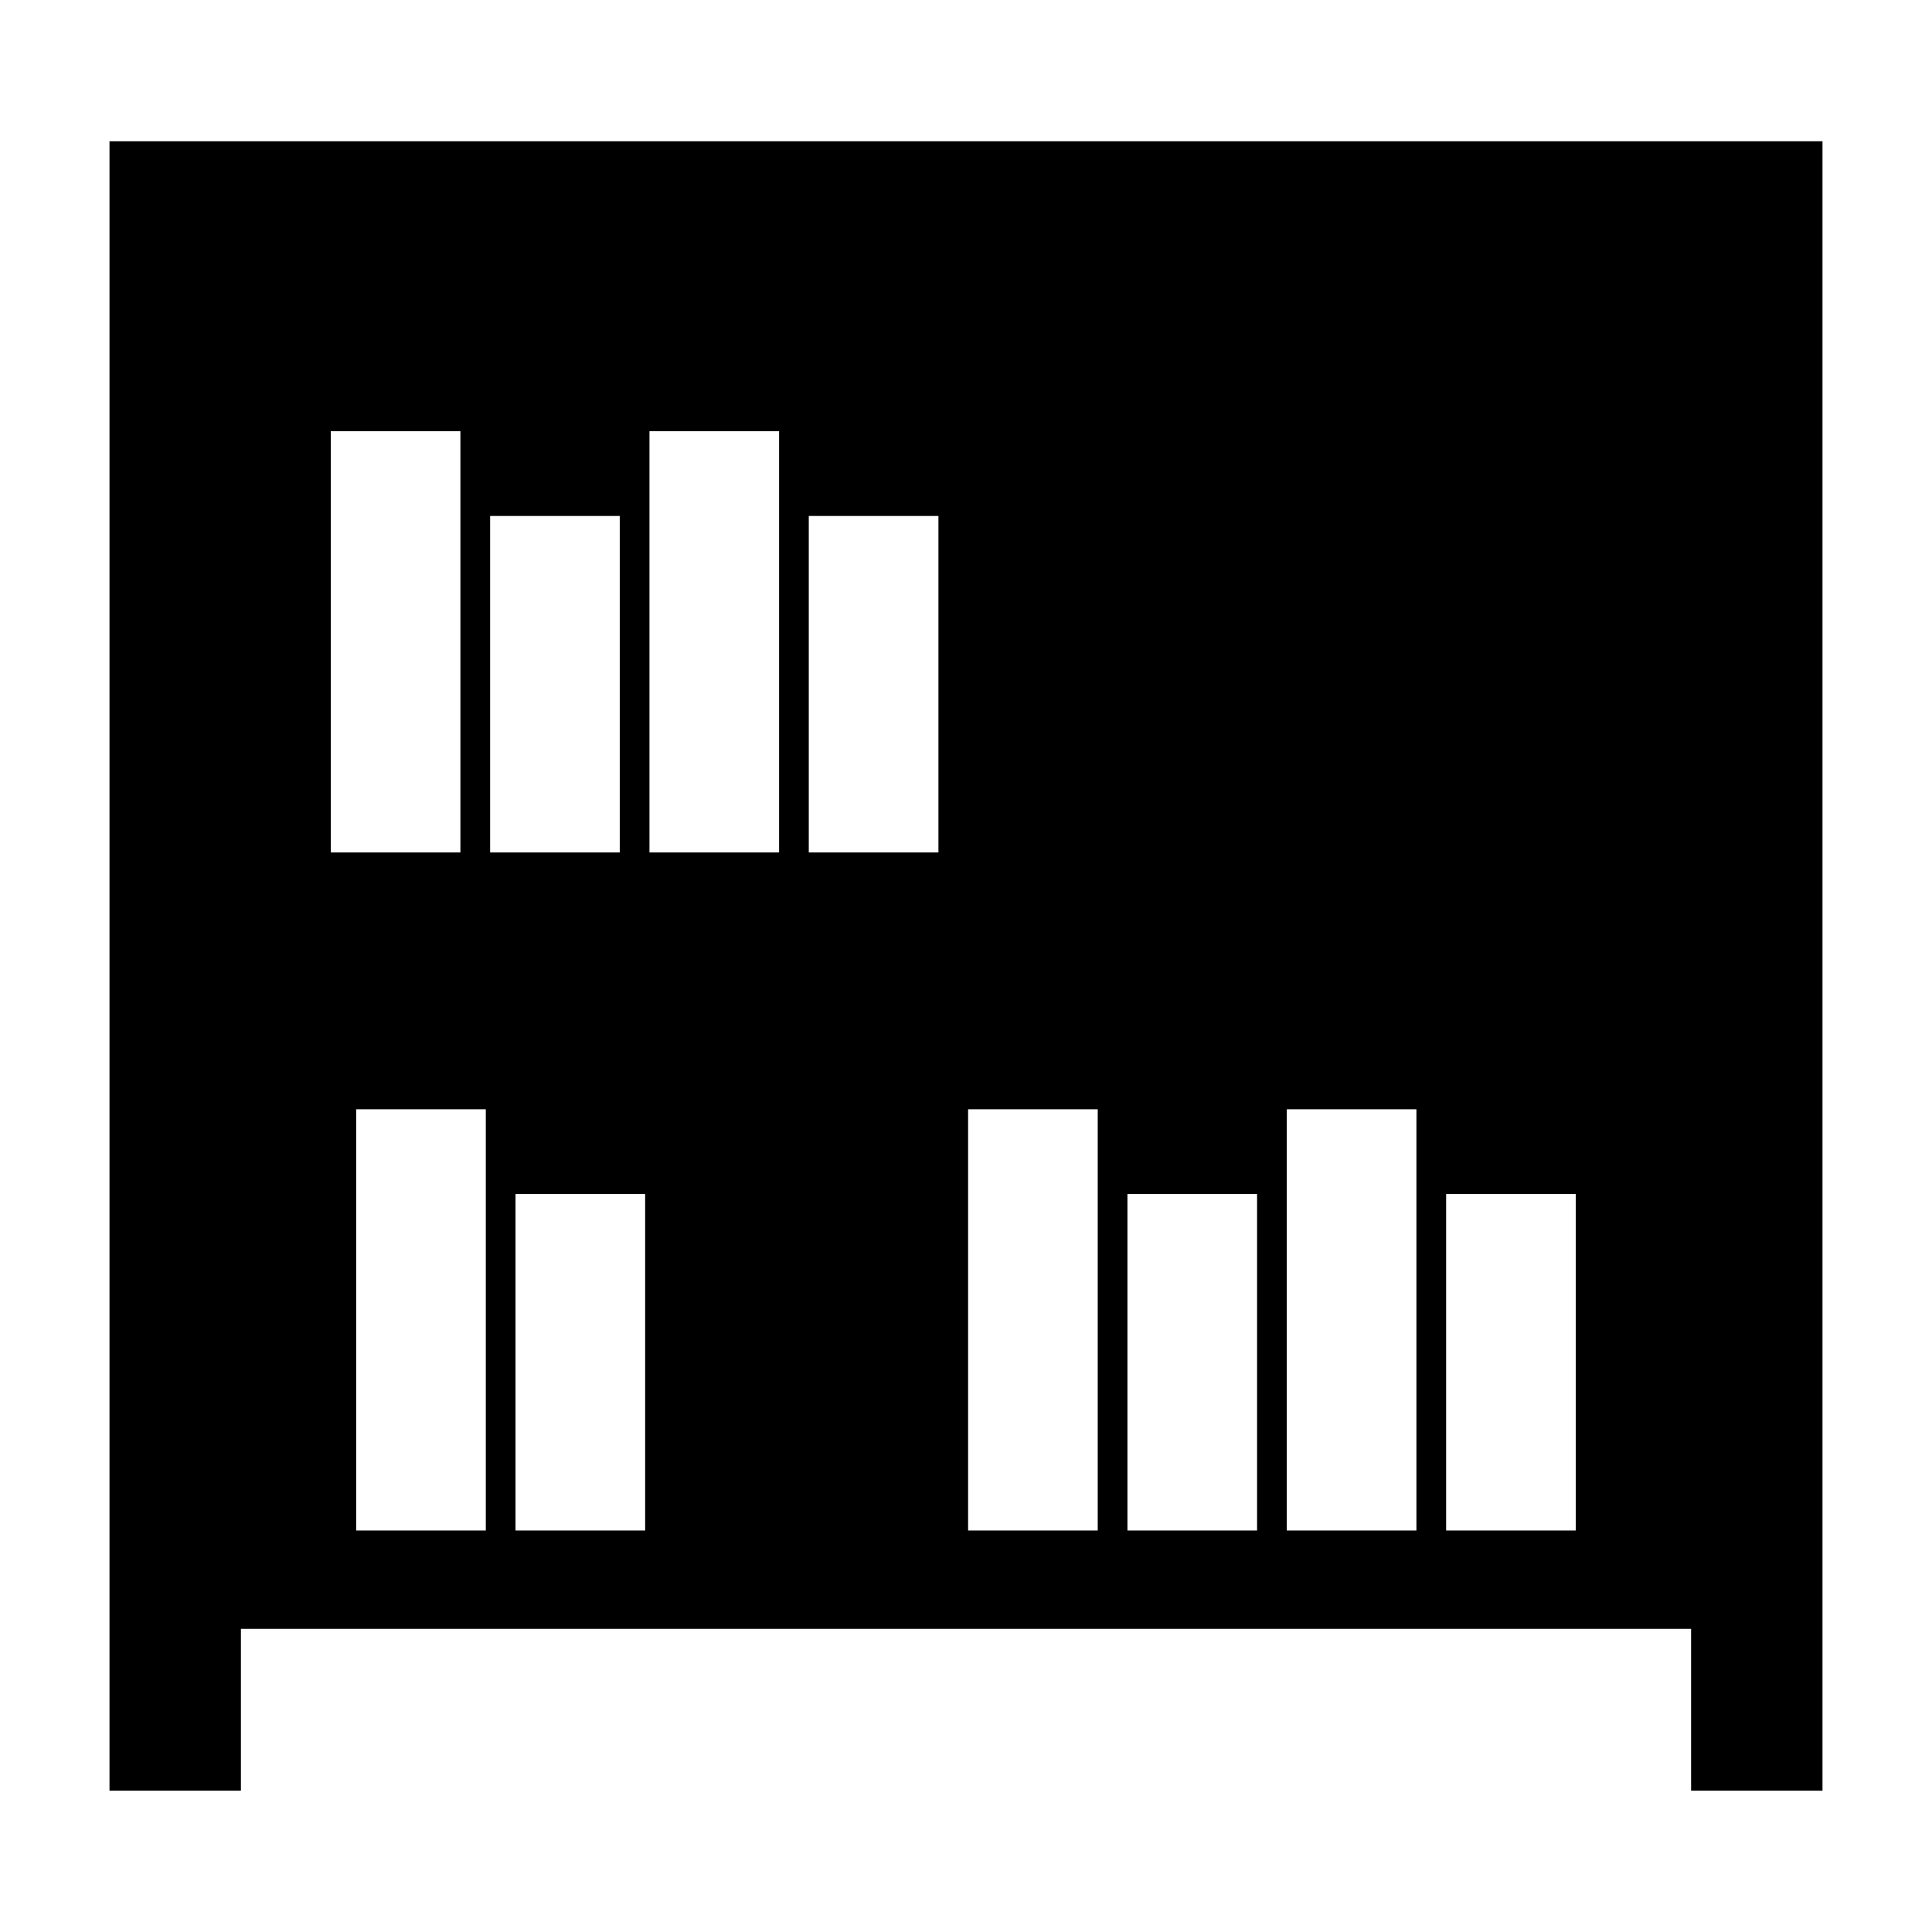
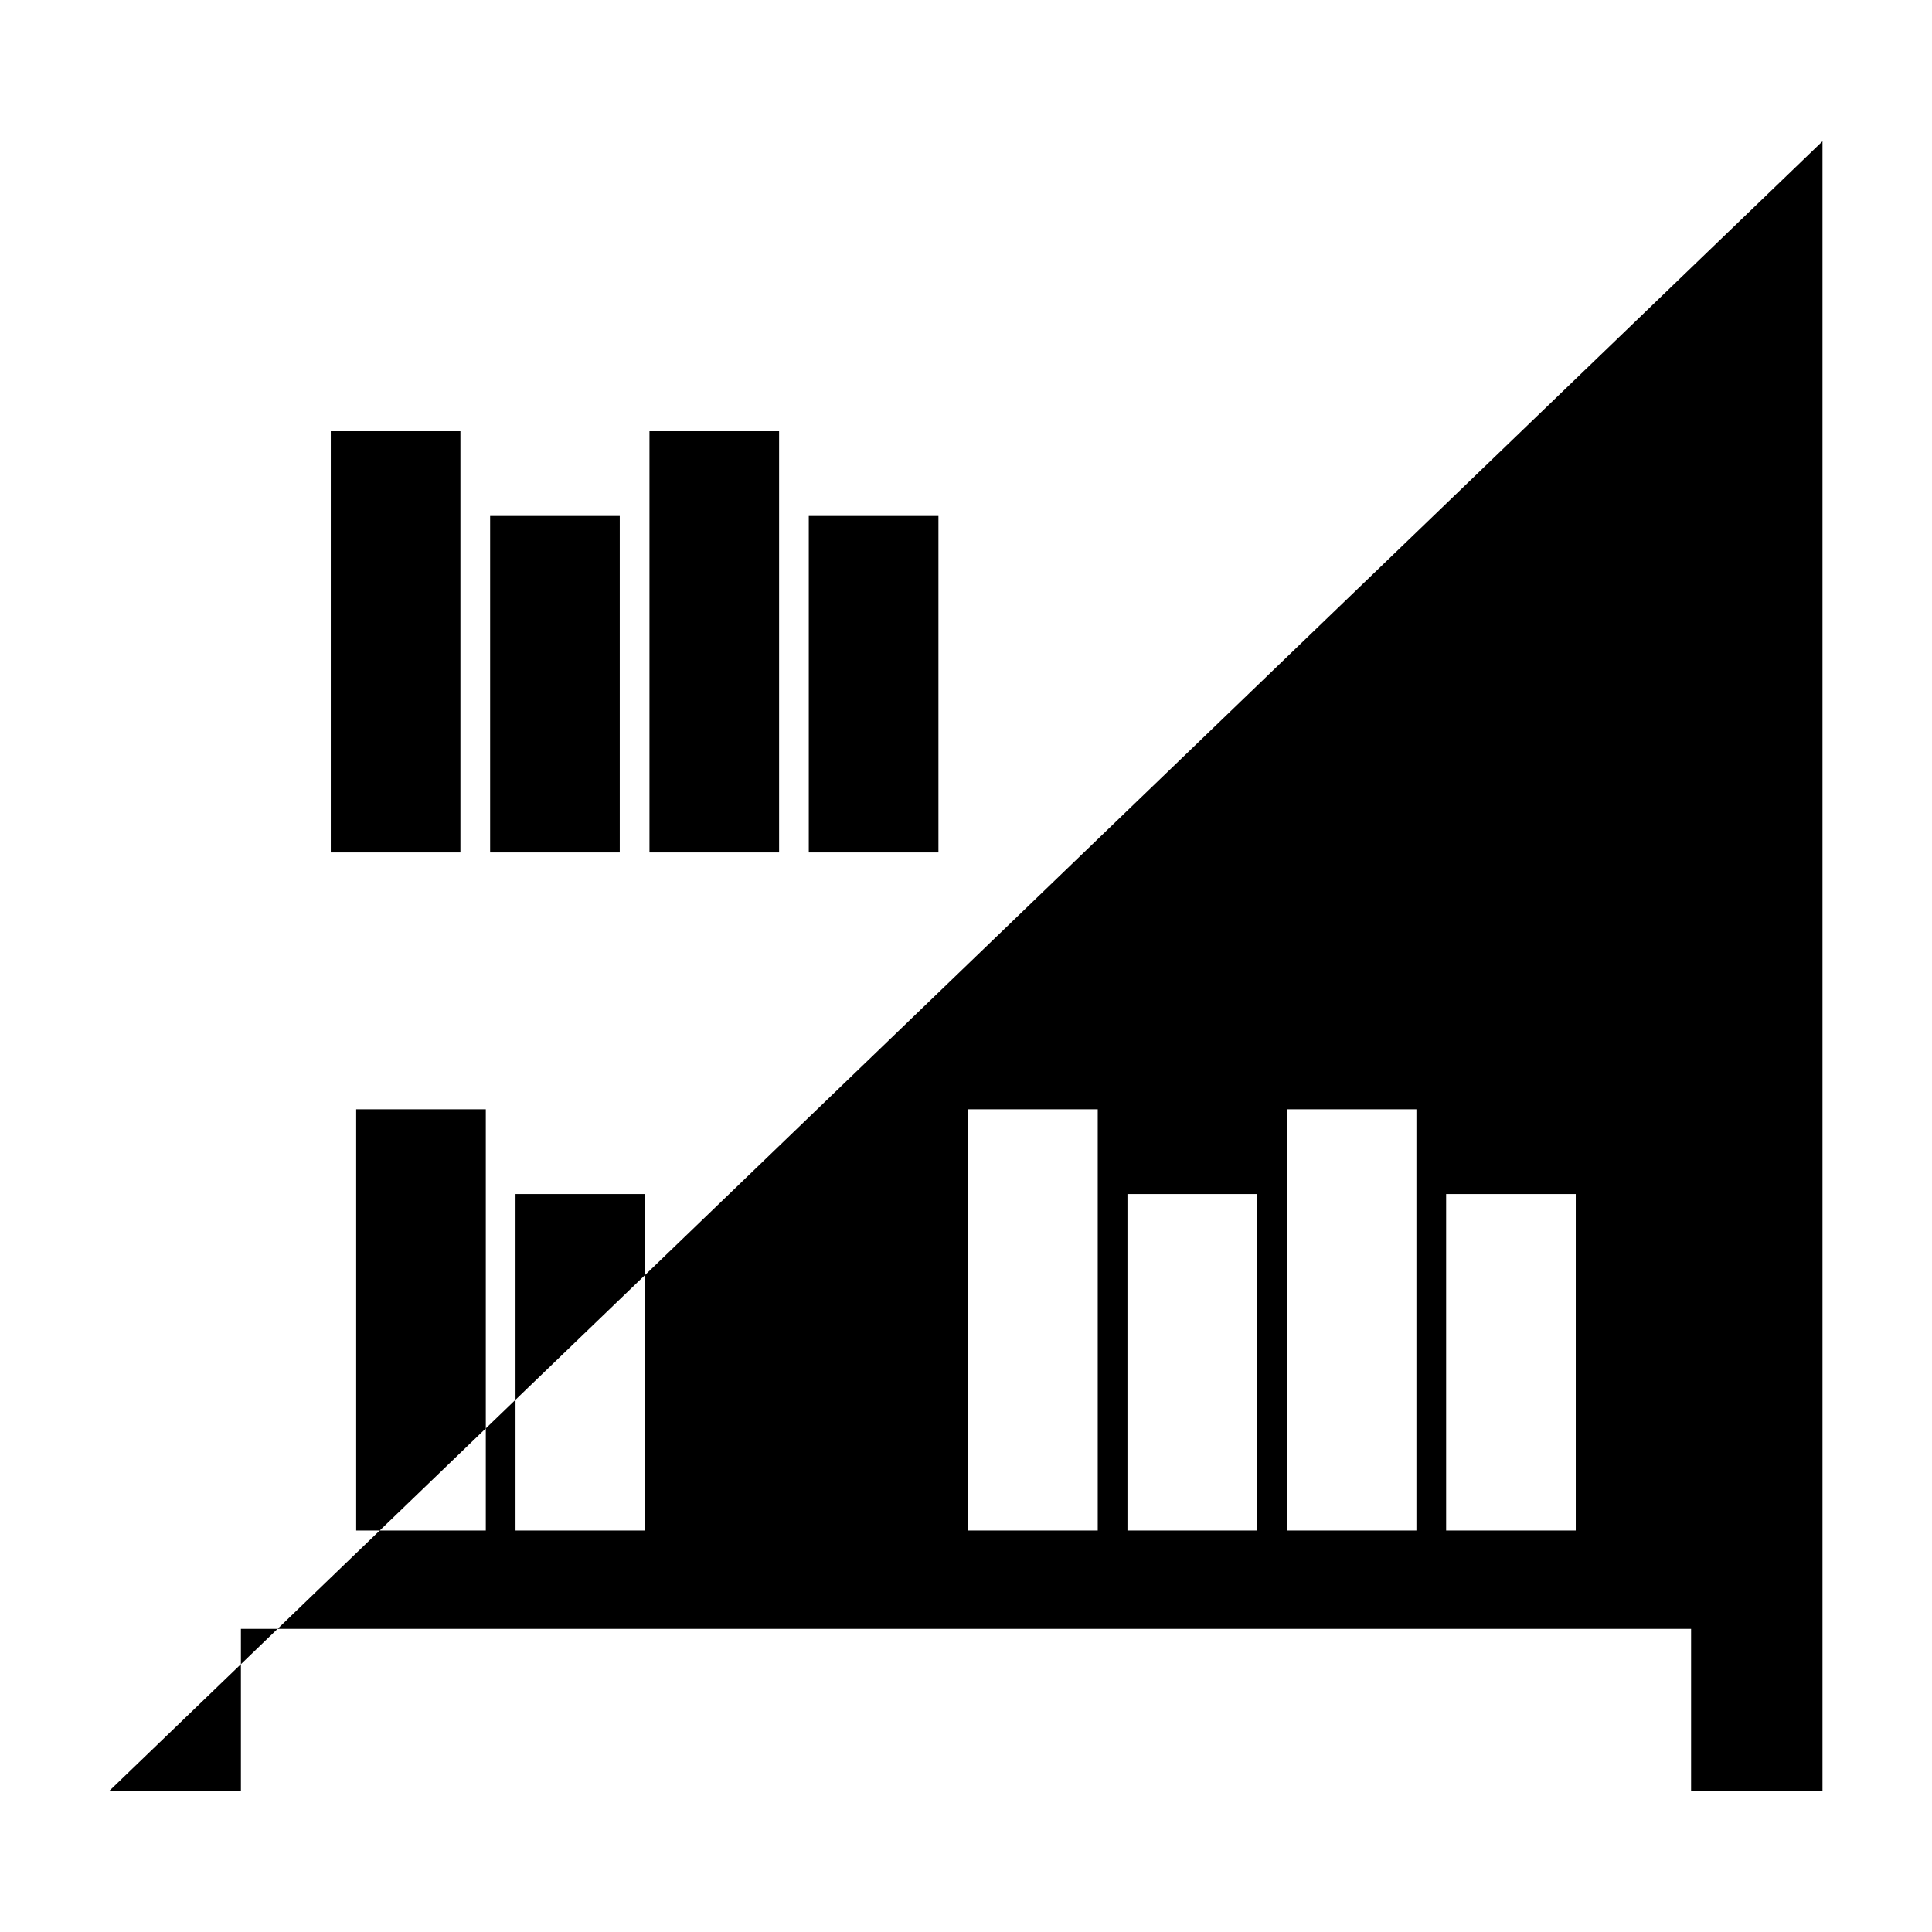
<svg xmlns="http://www.w3.org/2000/svg" fill="#000000" width="800px" height="800px" version="1.1" viewBox="144 144 512 512">
-   <path d="m173.02 618.55h34.824v-42.891h384.31v42.891h34.824v-437.11h-453.96zm65.371-68.957v-111.62h34.352v111.62h-34.352zm42.227 0v-89.16h34.352v89.16zm119.94 0v-111.62h34.352v111.62h-34.352zm42.227 0v-89.16h34.352v89.16zm42.227 0v-111.62h34.352v111.62zm76.578 0h-34.352v-89.16h34.352zm-329.93-179.69v-111.62h34.352v111.62zm42.227 0v-89.164h34.352v89.164zm42.227 0v-111.62h34.352v111.62zm76.578 0h-34.359v-89.164h34.359z" />
+   <path d="m173.02 618.55h34.824v-42.891h384.31v42.891h34.824v-437.11zm65.371-68.957v-111.62h34.352v111.62h-34.352zm42.227 0v-89.16h34.352v89.16zm119.94 0v-111.62h34.352v111.62h-34.352zm42.227 0v-89.16h34.352v89.16zm42.227 0v-111.62h34.352v111.62zm76.578 0h-34.352v-89.16h34.352zm-329.93-179.69v-111.62h34.352v111.62zm42.227 0v-89.164h34.352v89.164zm42.227 0v-111.62h34.352v111.62zm76.578 0h-34.359v-89.164h34.359z" />
</svg>